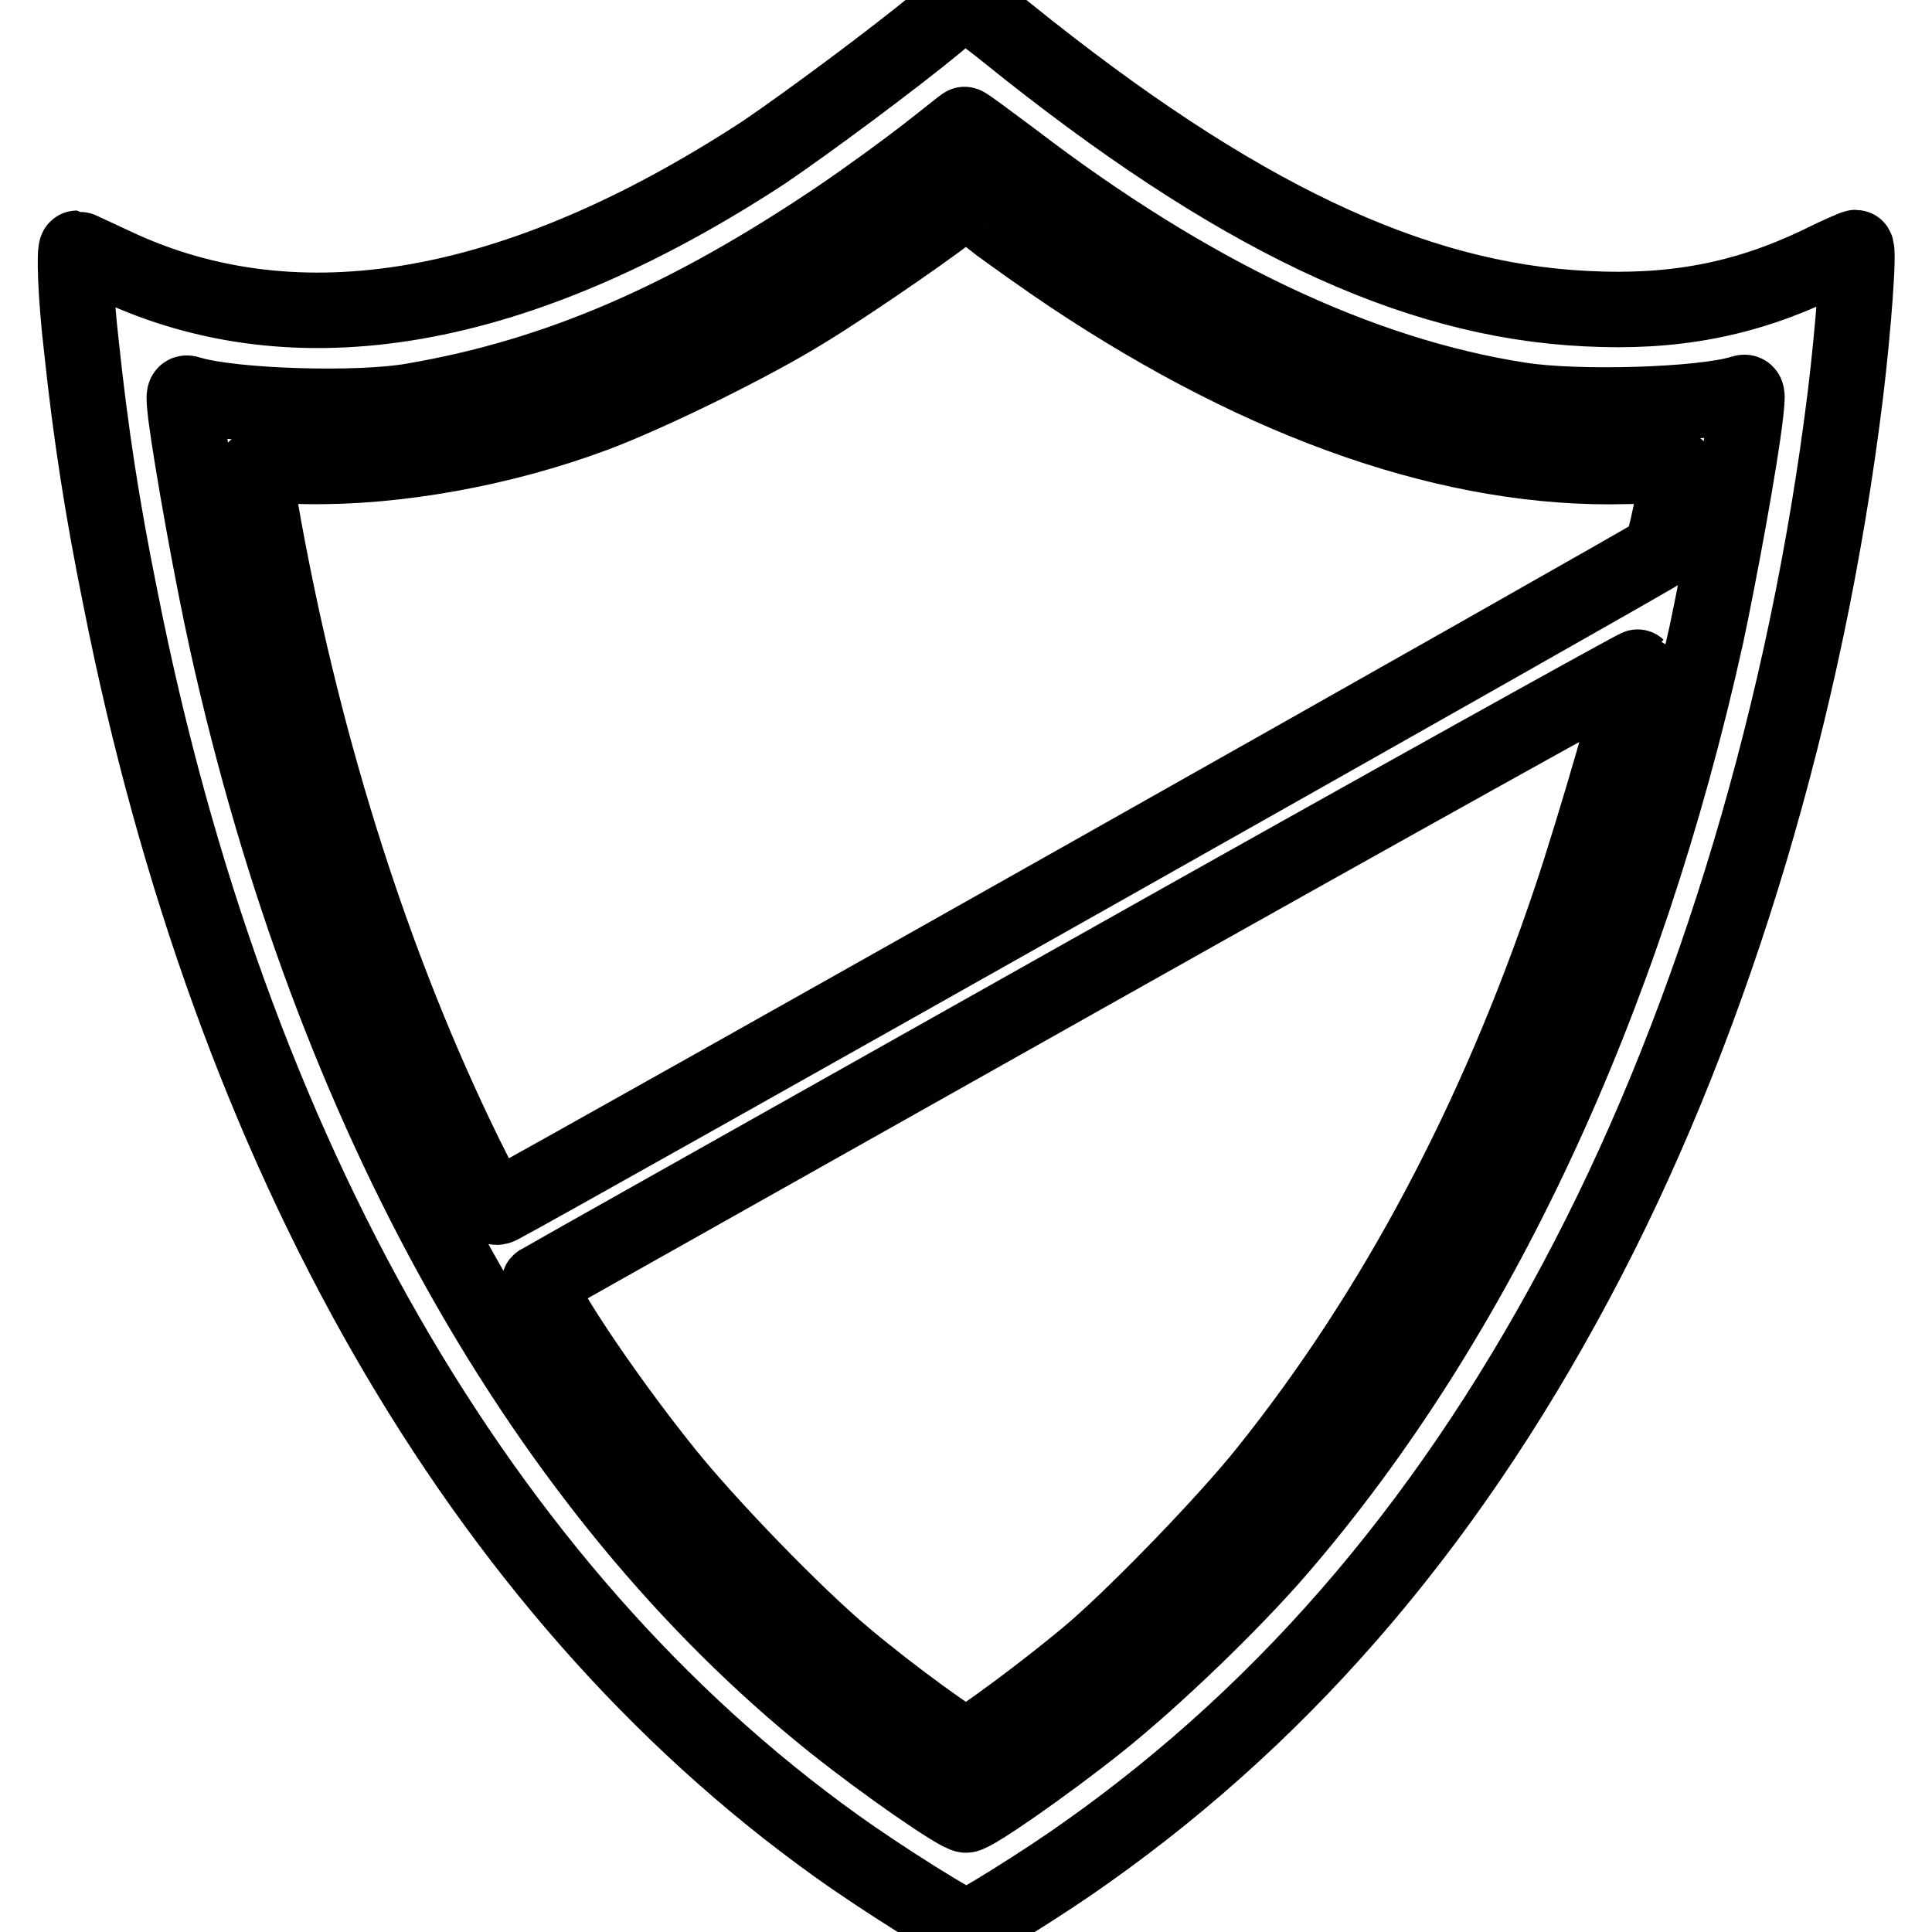
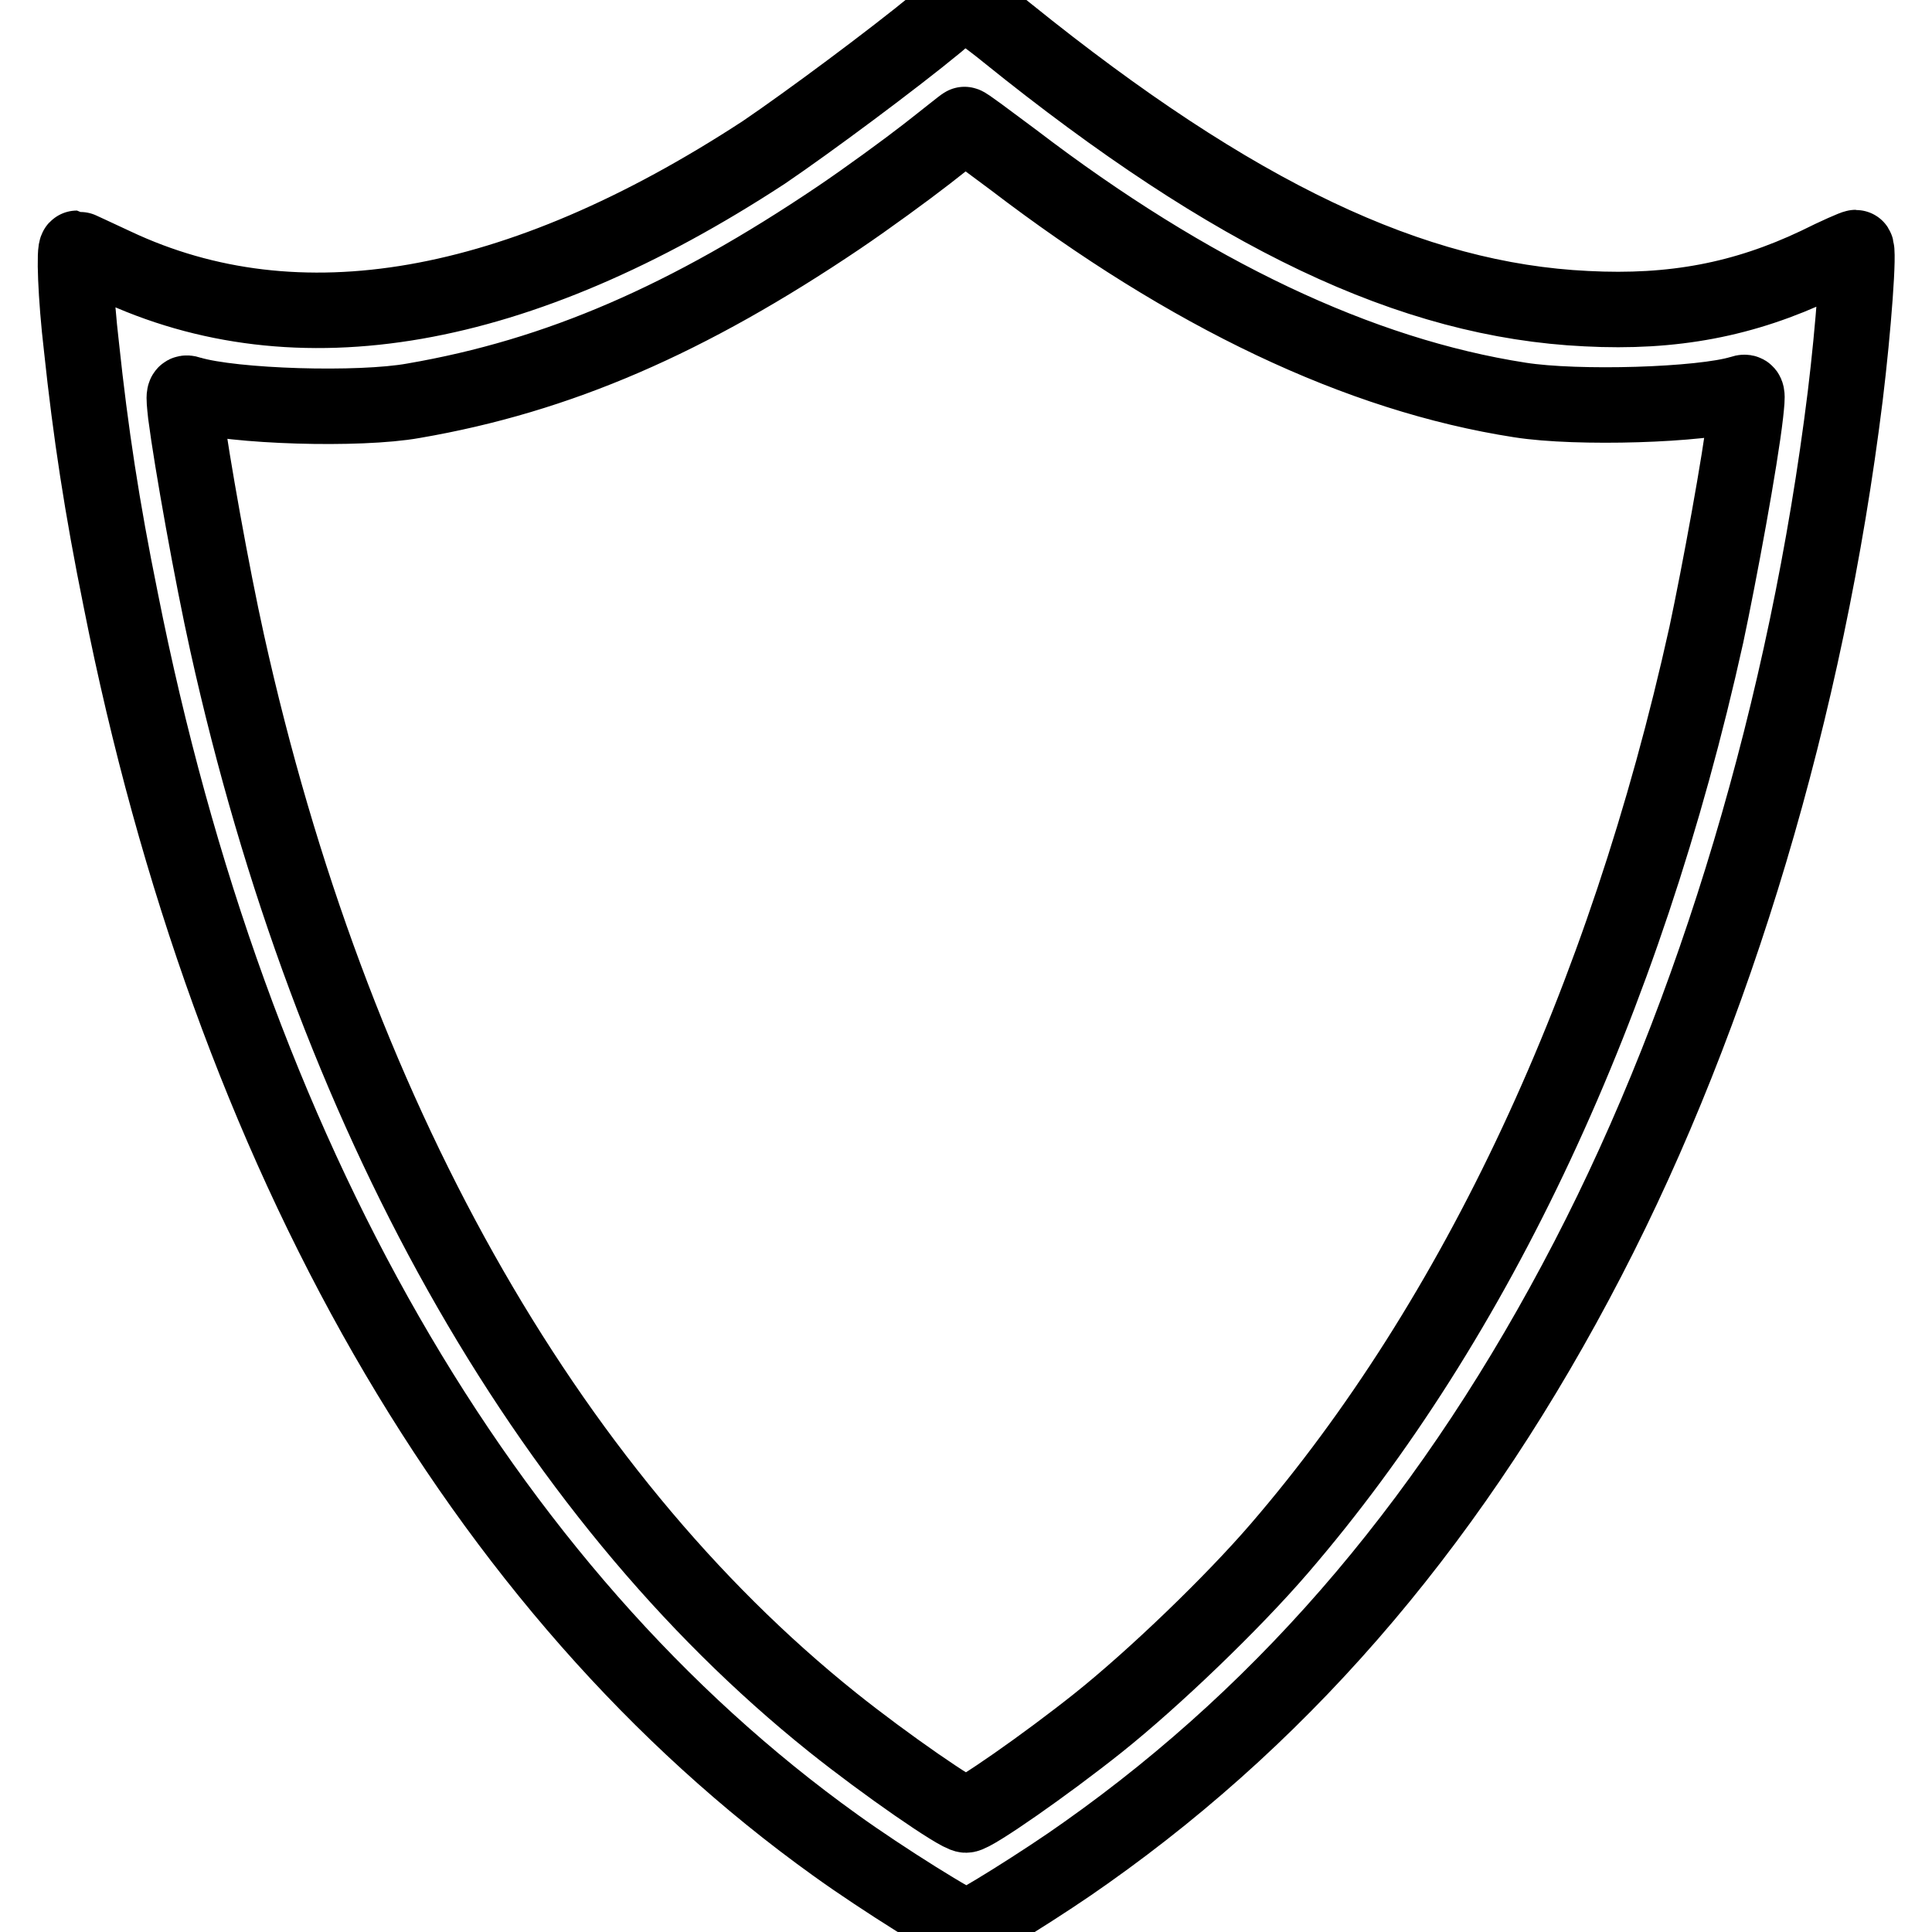
<svg xmlns="http://www.w3.org/2000/svg" version="1.1" x="0px" y="0px" viewBox="0 0 256 256" enable-background="new 0 0 256 256" xml:space="preserve">
  <g>
    <g>
      <g>
        <path stroke-width="10" fill-opacity="0" stroke="#000000" d="M124.1,3.1c-5.7,4.7-17,13.1-22.9,17.1c-32.6,21.3-61.8,26.4-86,15c-2.6-1.2-4.9-2.3-5-2.3c-0.4,0-0.2,6.3,0.6,13.1c1.2,11.3,2.7,21.2,5.2,33.5c14.6,73.6,47.7,131.3,94.7,165c6.1,4.4,16.5,10.9,17.4,10.9c0.7,0,10.5-6.1,15.8-9.9c27.3-19.3,49.1-45.1,66.5-78.7c16.9-32.6,29-73.1,34.1-114.3c1.1-9,1.9-19.7,1.4-19.7c-0.2,0-2.5,1-5.1,2.3c-9.7,4.6-19.1,6.4-30.6,5.8c-23.1-1.1-46.7-12.3-76.7-36.5c-2.7-2.2-5.3-4-5.7-4C127.5,0.5,125.8,1.6,124.1,3.1z M134.3,21.2c23.3,17.8,45.8,28.5,67.1,31.8c7.6,1.2,24.1,0.7,29.3-0.9c0.9-0.3,0.9-0.1,0.6,2.7c-0.7,6.2-3.5,21.3-5.2,29.3c-10.8,48.8-30.4,90.7-56.6,121.1c-6.2,7.2-16.6,17.2-24,23.1c-6.9,5.5-16.5,12.2-17.5,12.2c-1,0-10.7-6.7-17.7-12.3c-38.2-30.6-66.4-80.8-80.2-143c-2-9-4.7-24.1-5.5-30.3c-0.3-2.8-0.3-3,0.6-2.7c5.7,1.7,22.4,2.2,29.6,0.9c19.2-3.3,36.4-10.8,56.4-24.3c3.7-2.5,8.9-6.3,11.6-8.4c2.7-2.1,4.9-3.9,5-3.9C127.9,16.4,130.8,18.6,134.3,21.2z" />
-         <path stroke-width="10" fill-opacity="0" stroke="#000000" d="M126.7,27.3c-0.6,0.9-13.7,10-20.1,13.9c-7.3,4.5-20.6,11-27.8,13.7c-12.3,4.6-26.4,7.1-38.1,6.9c-5.1-0.1-7,0-7,0.5c0,0.3,0.6,3.8,1.3,7.7c5.5,30,14.6,58.5,26.6,83c3.5,7,3.7,7.3,4.7,6.8c5.8-3,153.3-86.2,153.7-86.7c0.5-0.5,2.3-9.2,2.3-11c0-0.3-3.1-0.4-6.9-0.3c-22.6,0.6-47.7-8.1-73.5-25.3c-3-2-7.2-5-9.4-6.6C128.6,26.8,127.3,26.2,126.7,27.3z" />
-         <path stroke-width="10" fill-opacity="0" stroke="#000000" d="M144.5,128.8c-39.8,22.4-72.7,40.9-73,41.1c-1.1,0.6,8,14.4,16.6,25.1c5.6,7,17.3,19.1,23.9,24.6c6.3,5.3,15.2,11.7,16,11.7c0.9,0,11.4-7.8,17.1-12.7c6.2-5.4,17.5-17.1,22.7-23.6c16.9-21.1,30.4-46.4,40.3-75.8c3.2-9.5,9.1-29.9,8.9-30.8C216.9,88.3,184.3,106.4,144.5,128.8z" />
      </g>
    </g>
  </g>
</svg>